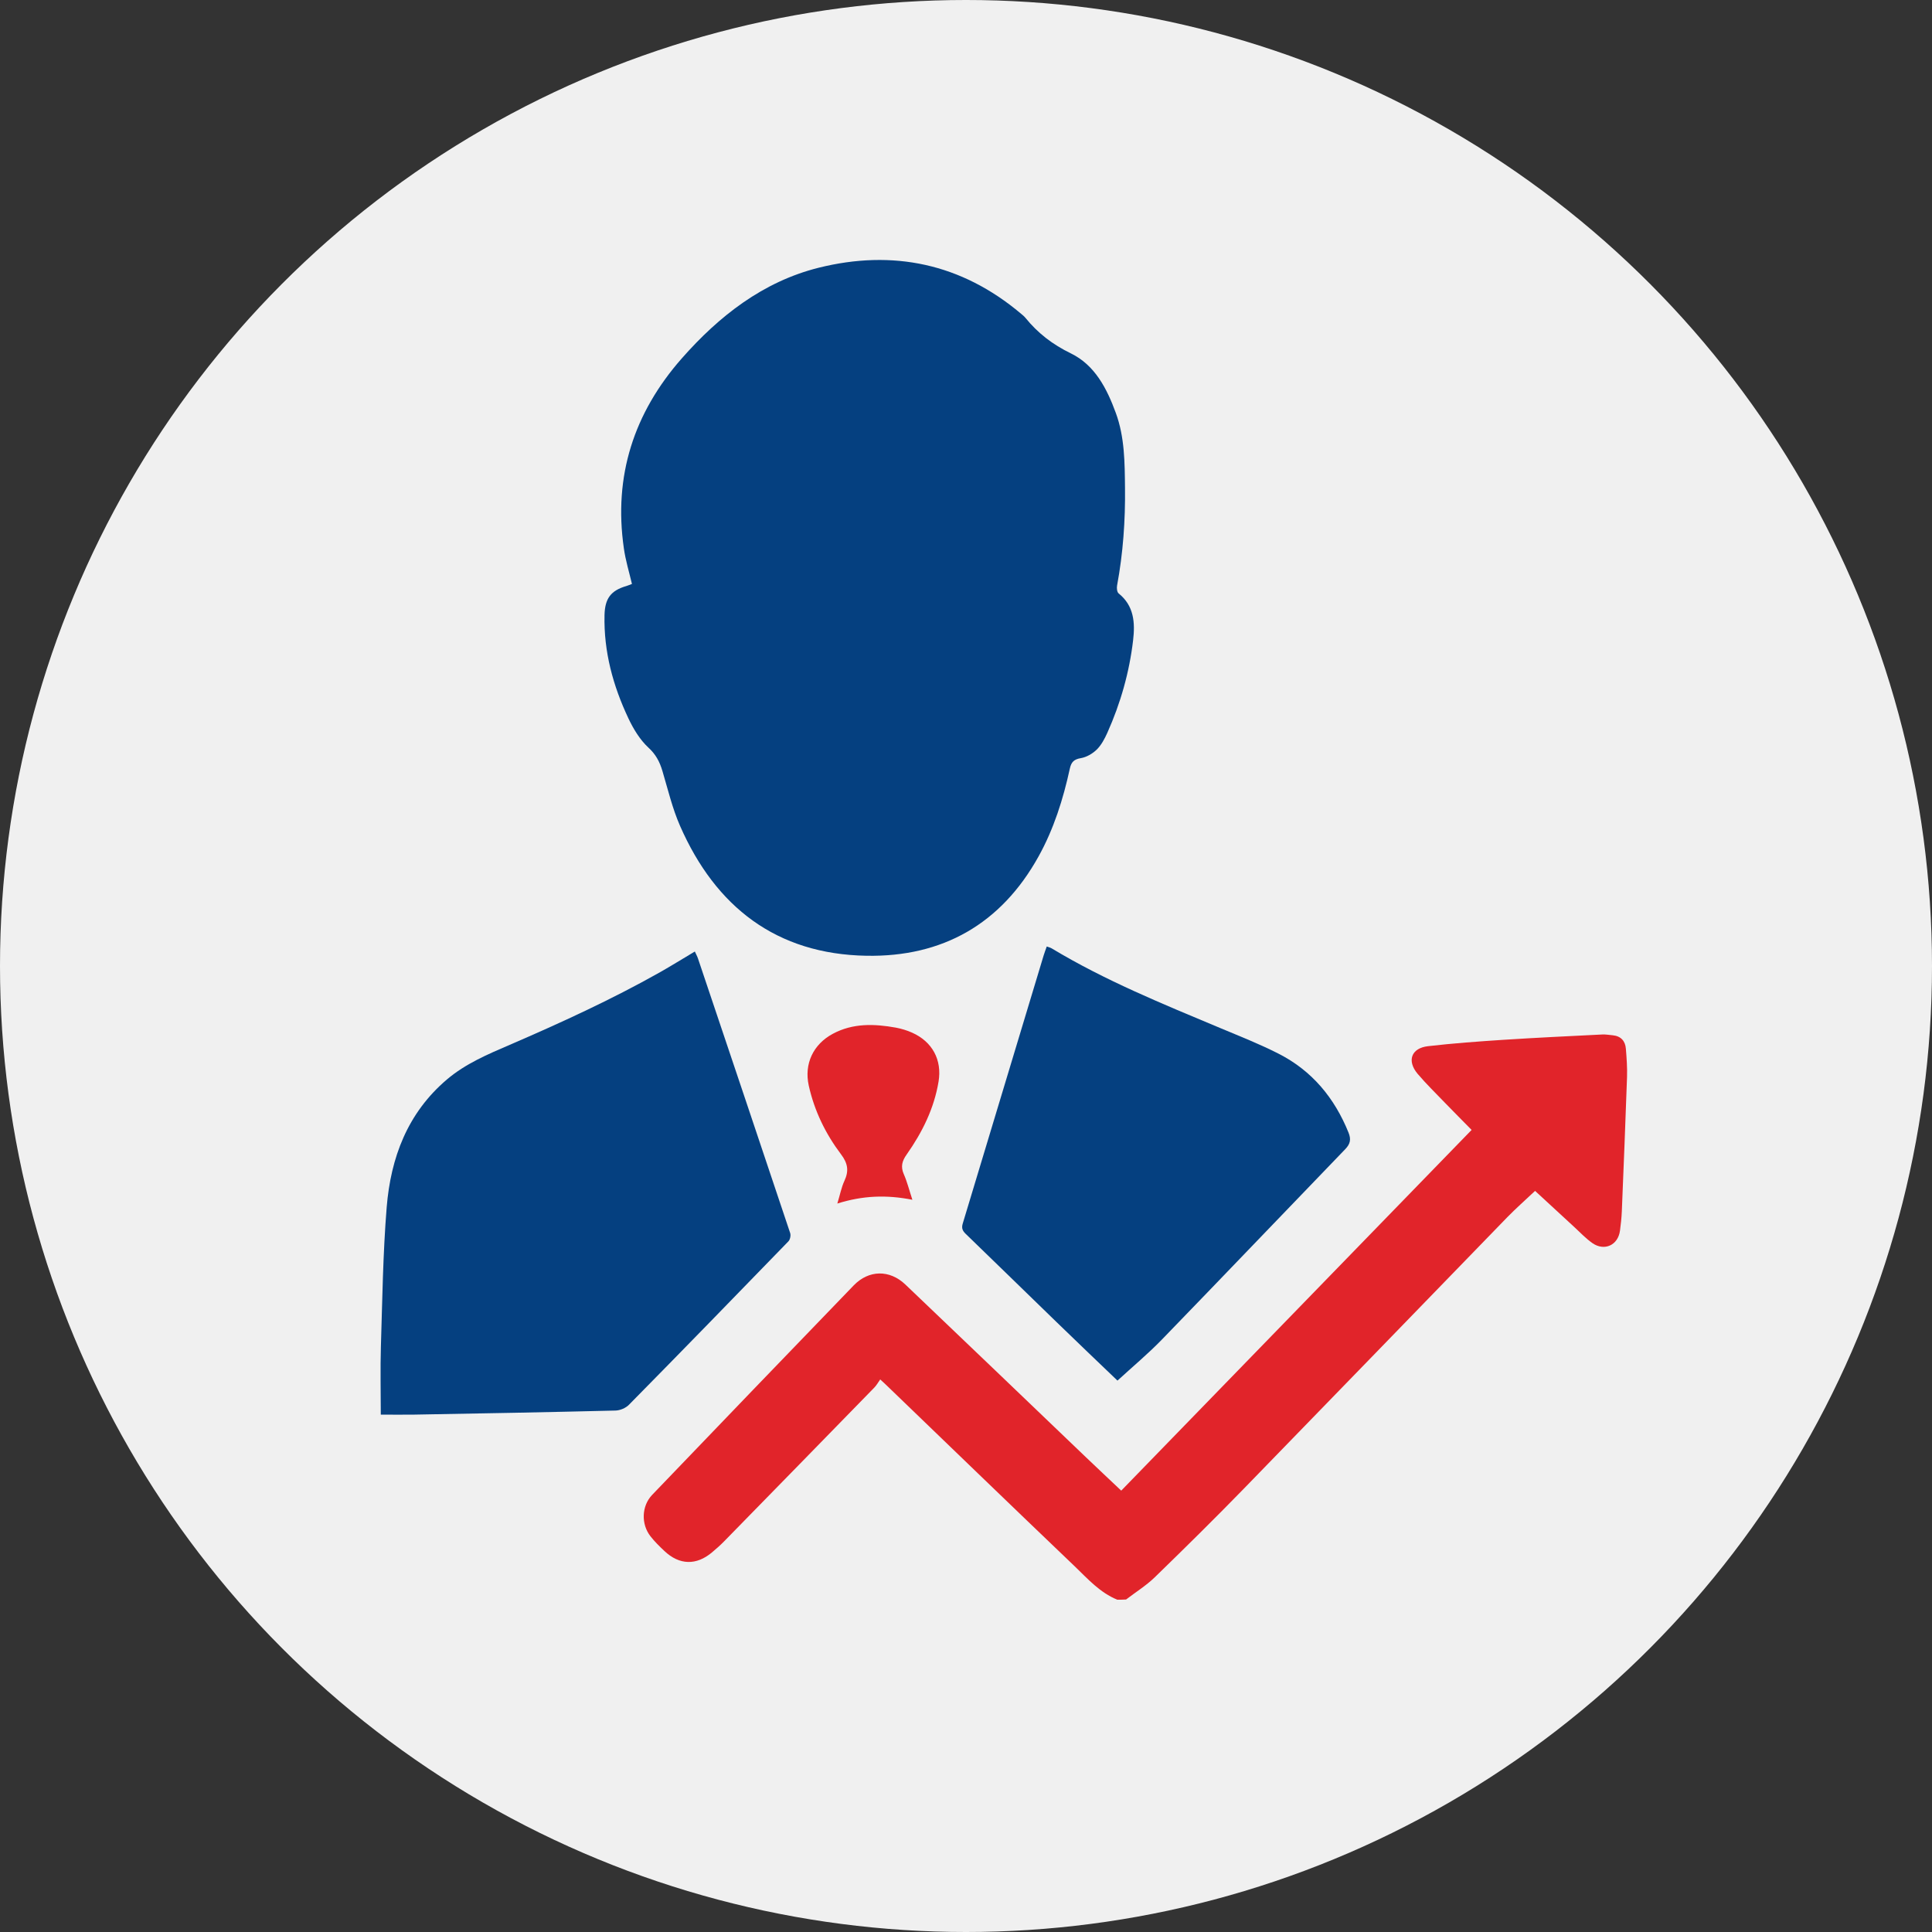
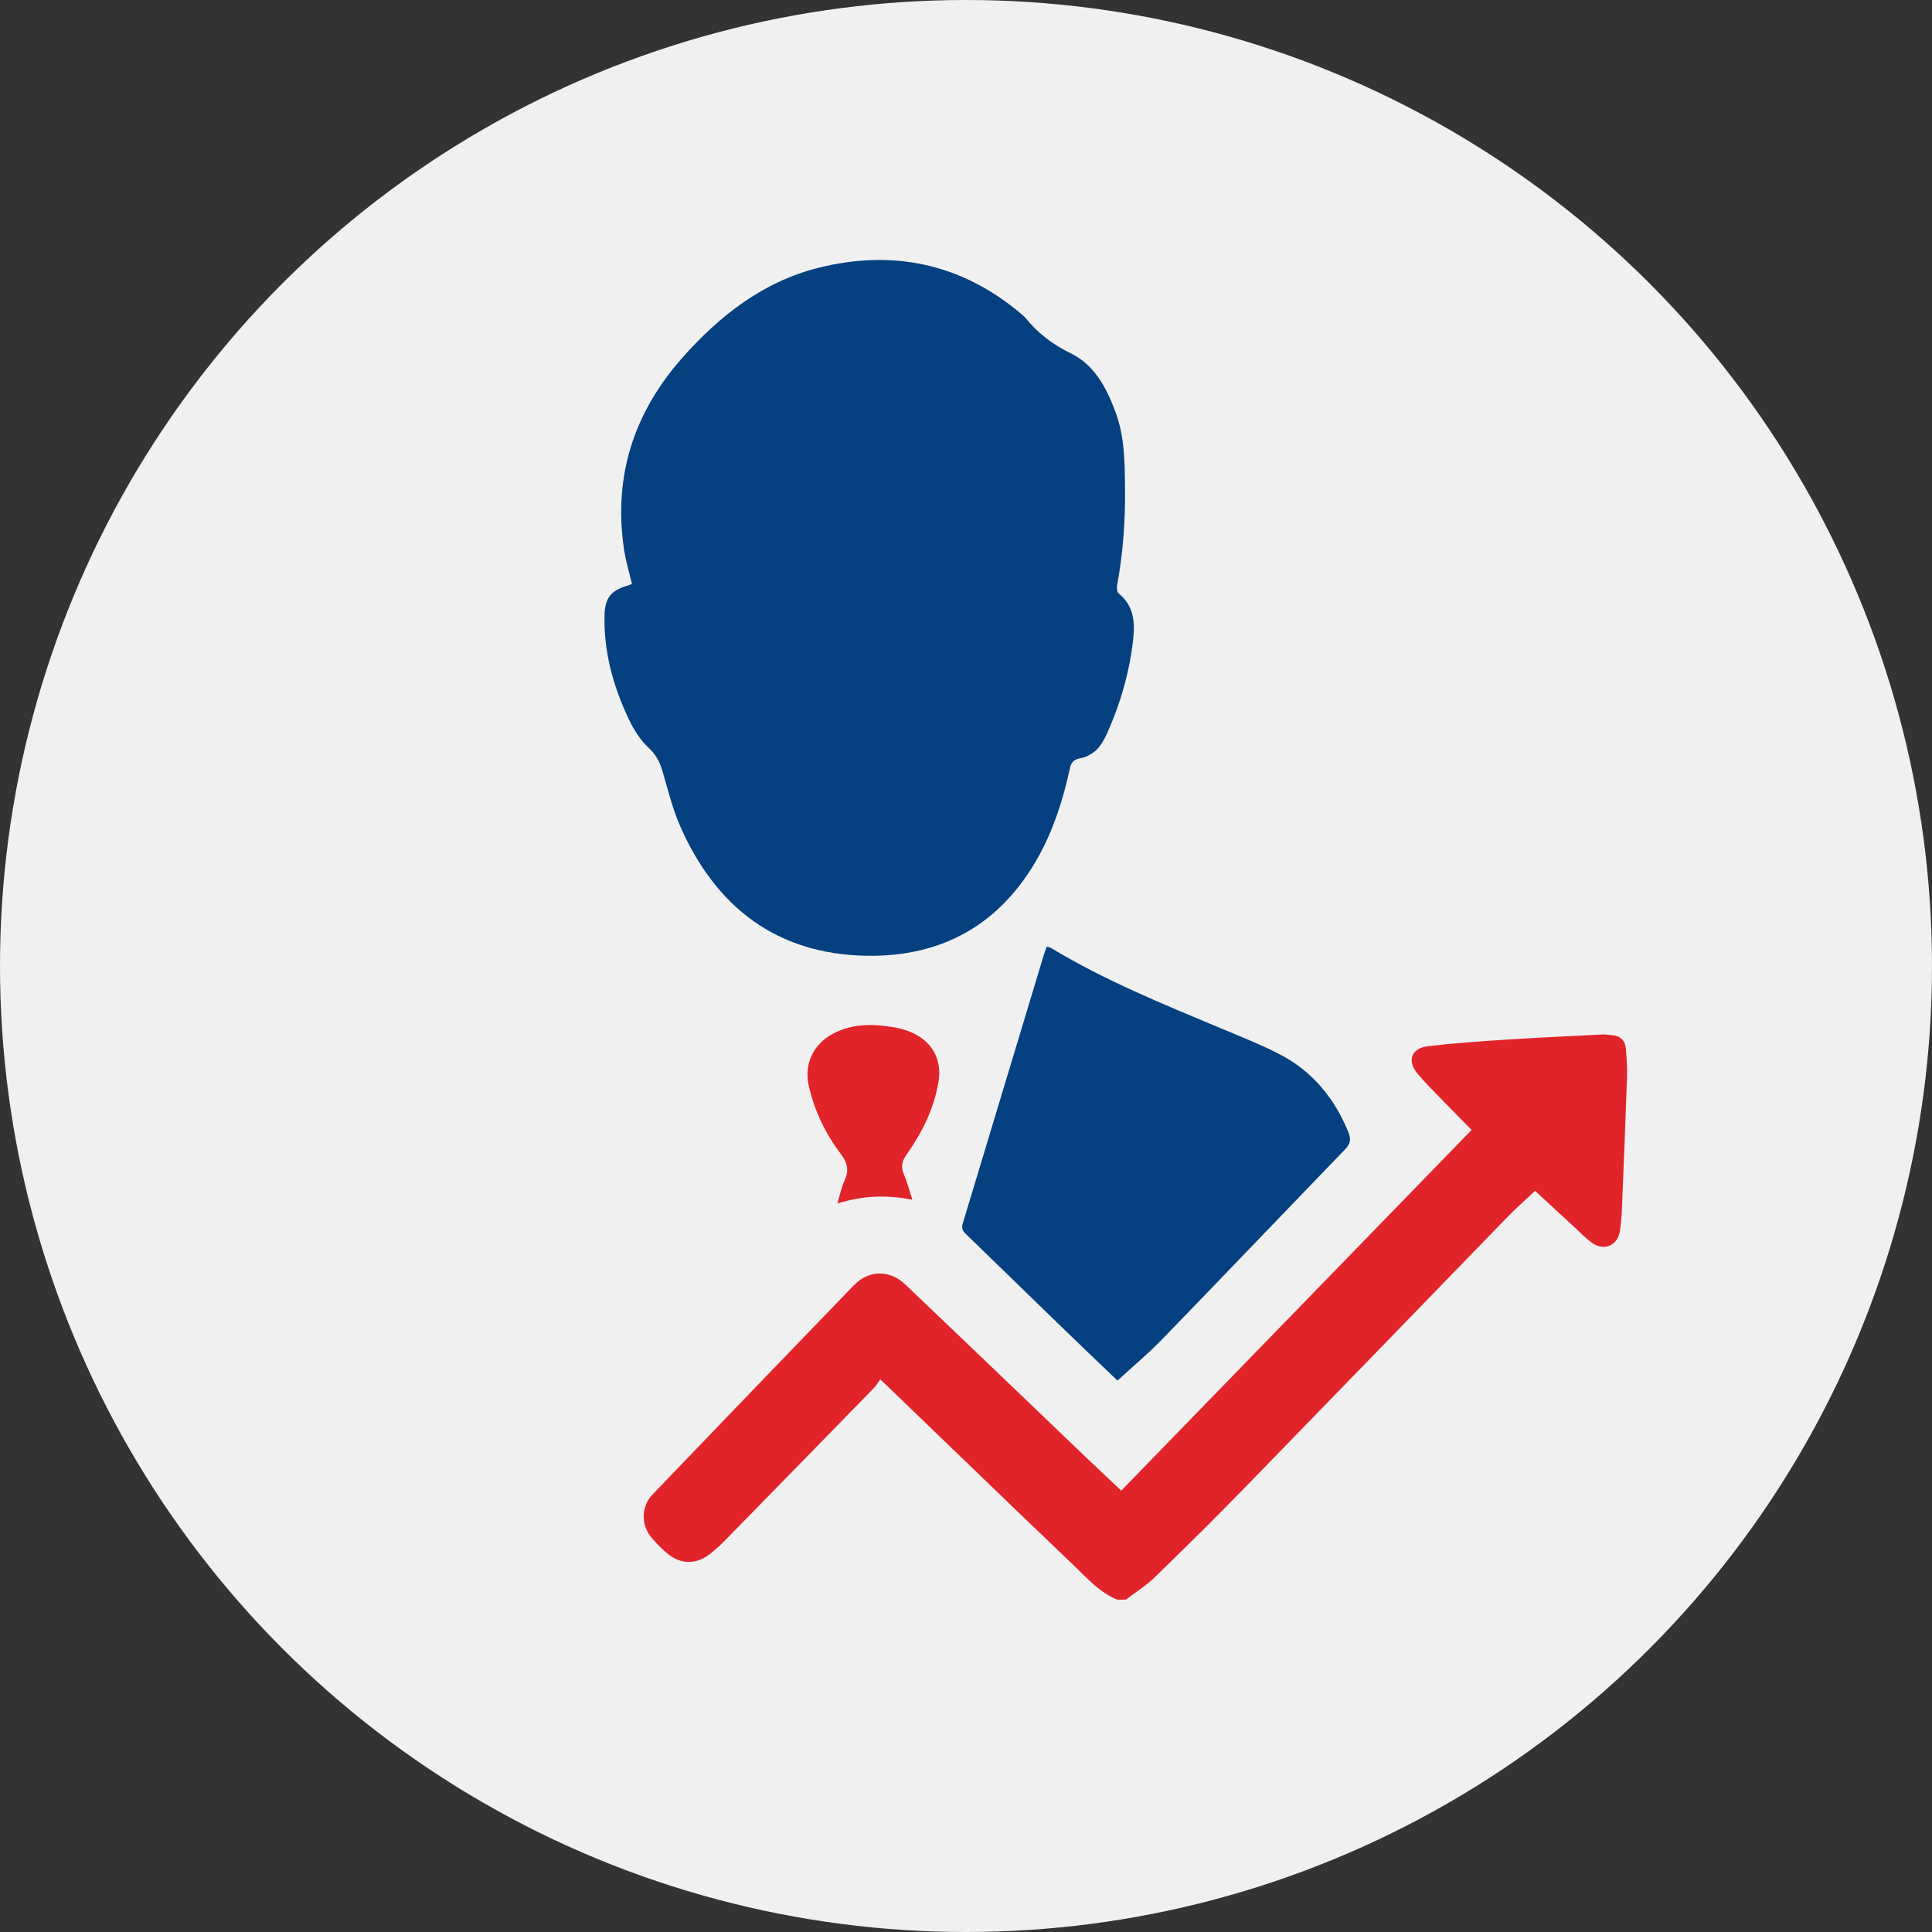
<svg xmlns="http://www.w3.org/2000/svg" version="1.1" id="Layer_1" x="0px" y="0px" viewBox="0 0 200 200" style="enable-background:new 0 0 200 200;" xml:space="preserve">
  <rect x="0" y="0" width="200" height="200" fill="#333333" stroke="none" />
  <style type="text/css">
	.st0{fill:#F0F0F0;}
	.st1{fill:#054080;}
	.st2{fill:#E1242A;}
	.st3{fill:#FFFFFF;}
	.st4{fill:#013E81;}
	.st5{fill:#E21F25;}
</style>
  <g>
    <circle class="st0" cx="100" cy="100" r="100" />
    <g>
      <path class="st1" d="M65.42,60.45c-0.19,0.07-0.37,0.15-0.56,0.21c-1.64,0.47-2.24,1.31-2.28,3.01    c-0.09,3.78,0.88,7.32,2.47,10.69c0.52,1.1,1.19,2.21,2.06,3.02c0.78,0.71,1.18,1.48,1.46,2.42c0.57,1.91,1.03,3.88,1.83,5.7    c3.68,8.39,9.98,13.28,19.3,13.44c7.87,0.14,13.93-3.29,17.81-10.28c1.58-2.85,2.55-5.93,3.24-9.1c0.15-0.68,0.43-0.96,1.15-1.08    c0.58-0.1,1.2-0.46,1.63-0.88c0.48-0.47,0.82-1.12,1.1-1.74c1.37-3.06,2.28-6.26,2.67-9.59c0.21-1.8,0.1-3.56-1.5-4.84    c-0.17-0.14-0.21-0.56-0.16-0.82c0.62-3.34,0.86-6.72,0.82-10.11c-0.03-2.62-0.03-5.24-0.95-7.75c-0.93-2.54-2.17-4.96-4.66-6.17    c-1.89-0.92-3.41-2.09-4.7-3.68c-0.13-0.16-0.29-0.29-0.45-0.42c-6.17-5.21-13.27-6.68-20.97-4.76    c-5.74,1.44-10.29,4.99-14.16,9.39c-4.95,5.63-7.07,12.16-5.99,19.64C64.75,57.98,65.12,59.19,65.42,60.45z" />
-       <path class="st1" d="M39.42,146.44c1.16,0,2.33,0.02,3.51,0c6.93-0.12,13.85-0.25,20.78-0.42c0.48-0.01,1.07-0.26,1.4-0.6    c5.53-5.61,11.02-11.26,16.5-16.91c0.18-0.18,0.27-0.61,0.19-0.86c-3.17-9.48-6.36-18.96-9.55-28.44    c-0.08-0.23-0.2-0.44-0.32-0.71c-1.28,0.76-2.45,1.49-3.65,2.17c-5.01,2.82-10.23,5.21-15.51,7.49c-2.28,0.98-4.58,1.95-6.51,3.59    c-4.08,3.47-5.81,8.09-6.23,13.22c-0.39,4.8-0.45,9.63-0.6,14.45C39.36,141.74,39.42,144.05,39.42,146.44z" />
      <path class="st1" d="M115.68,142.92c1.59-1.46,3.16-2.77,4.57-4.22c6.36-6.56,12.67-13.17,19.01-19.74    c0.52-0.54,0.62-1.01,0.34-1.71c-1.45-3.59-3.78-6.41-7.24-8.17c-1.96-1-4.02-1.81-6.05-2.66c-5.94-2.49-11.91-4.91-17.45-8.25    c-0.14-0.08-0.31-0.12-0.5-0.19c-0.12,0.34-0.23,0.63-0.32,0.92c-2.79,9.26-5.58,18.51-8.38,27.77c-0.14,0.47-0.02,0.74,0.31,1.06    c3.12,3.01,6.22,6.05,9.34,9.07C111.49,138.92,113.68,141,115.68,142.92z" />
      <g>
        <path class="st2" d="M94.45,124.2c-0.35-1.06-0.55-1.89-0.89-2.65c-0.34-0.78-0.18-1.37,0.3-2.04c1.61-2.29,2.84-4.76,3.3-7.55     c0.37-2.25-0.65-4.13-2.74-5.06c-0.53-0.24-1.11-0.41-1.68-0.52c-2.23-0.4-4.45-0.48-6.53,0.64c-2.03,1.09-2.98,3.11-2.49,5.35     c0.58,2.62,1.74,5,3.34,7.12c0.72,0.95,0.83,1.73,0.35,2.76c-0.31,0.67-0.45,1.43-0.73,2.34     C89.32,123.76,91.77,123.67,94.45,124.2z" />
      </g>
      <g>
        <path class="st2" d="M115.66,165.6c-1.79-0.73-3.05-2.15-4.39-3.44c-6.49-6.2-12.95-12.45-19.42-18.68     c-0.18-0.18-0.37-0.35-0.73-0.68c-0.21,0.29-0.37,0.59-0.6,0.83c-5.18,5.31-10.36,10.62-15.55,15.92     c-0.39,0.4-0.82,0.78-1.25,1.14c-1.63,1.38-3.39,1.34-4.95-0.14c-0.5-0.47-1-0.96-1.43-1.51c-0.99-1.26-0.93-3.14,0.17-4.29     c6.95-7.24,13.9-14.48,20.87-21.69c1.56-1.61,3.71-1.64,5.34-0.09c6.22,5.93,12.43,11.88,18.64,17.83     c1.18,1.13,2.38,2.25,3.71,3.51c12.1-12.45,24.15-24.86,36.27-37.34c-0.99-1.01-1.87-1.89-2.74-2.79c-0.96-1-1.96-1.97-2.85-3.02     c-1.13-1.35-0.66-2.66,1.08-2.86c2.6-0.3,5.21-0.49,7.82-0.66c3.4-0.22,6.81-0.38,10.22-0.55c0.35-0.02,0.71,0.05,1.07,0.08     c0.85,0.08,1.31,0.59,1.37,1.4c0.08,0.97,0.15,1.95,0.12,2.92c-0.16,4.64-0.35,9.28-0.54,13.92c-0.03,0.67-0.1,1.33-0.19,1.99     c-0.2,1.5-1.61,2.15-2.85,1.29c-0.67-0.47-1.24-1.07-1.84-1.63c-1.39-1.28-2.78-2.57-4.1-3.78c-1.02,0.96-1.98,1.81-2.87,2.72     c-9.1,9.37-18.18,18.76-27.29,28.12c-3.03,3.11-6.11,6.15-9.22,9.17c-0.89,0.86-1.97,1.53-2.96,2.29     C116.28,165.6,115.97,165.6,115.66,165.6z" />
      </g>
    </g>
  </g>
</svg>